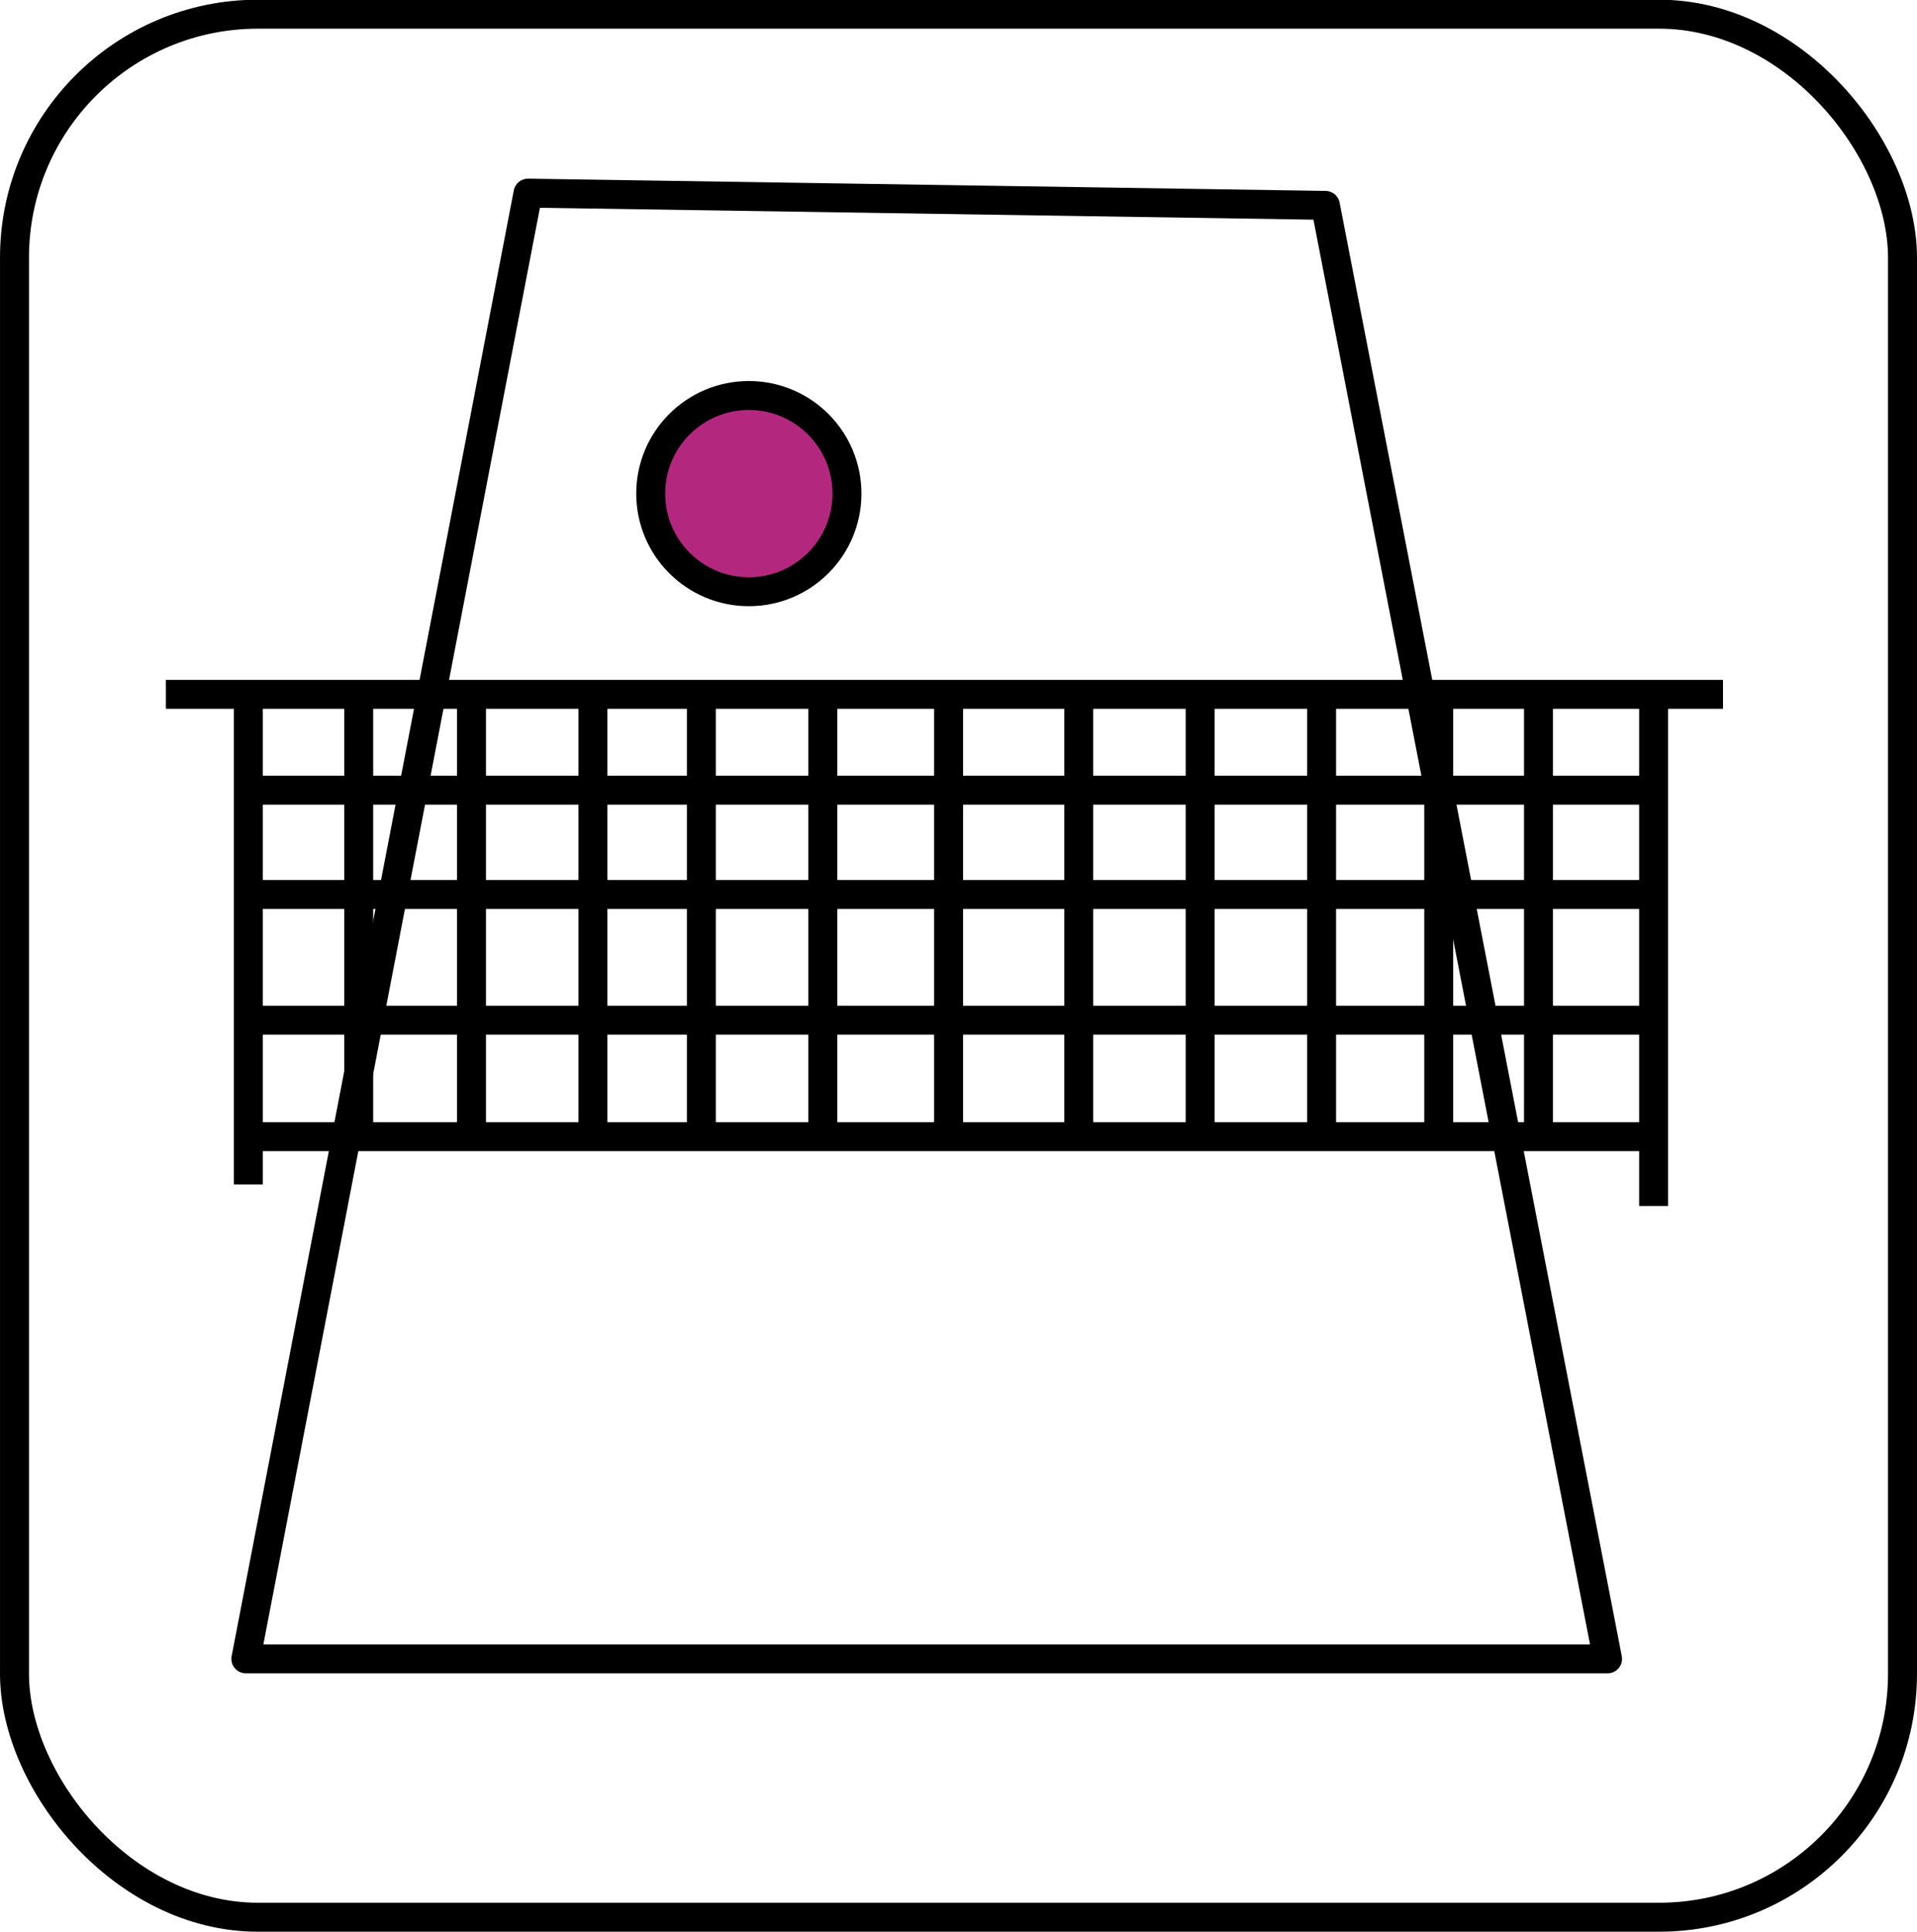
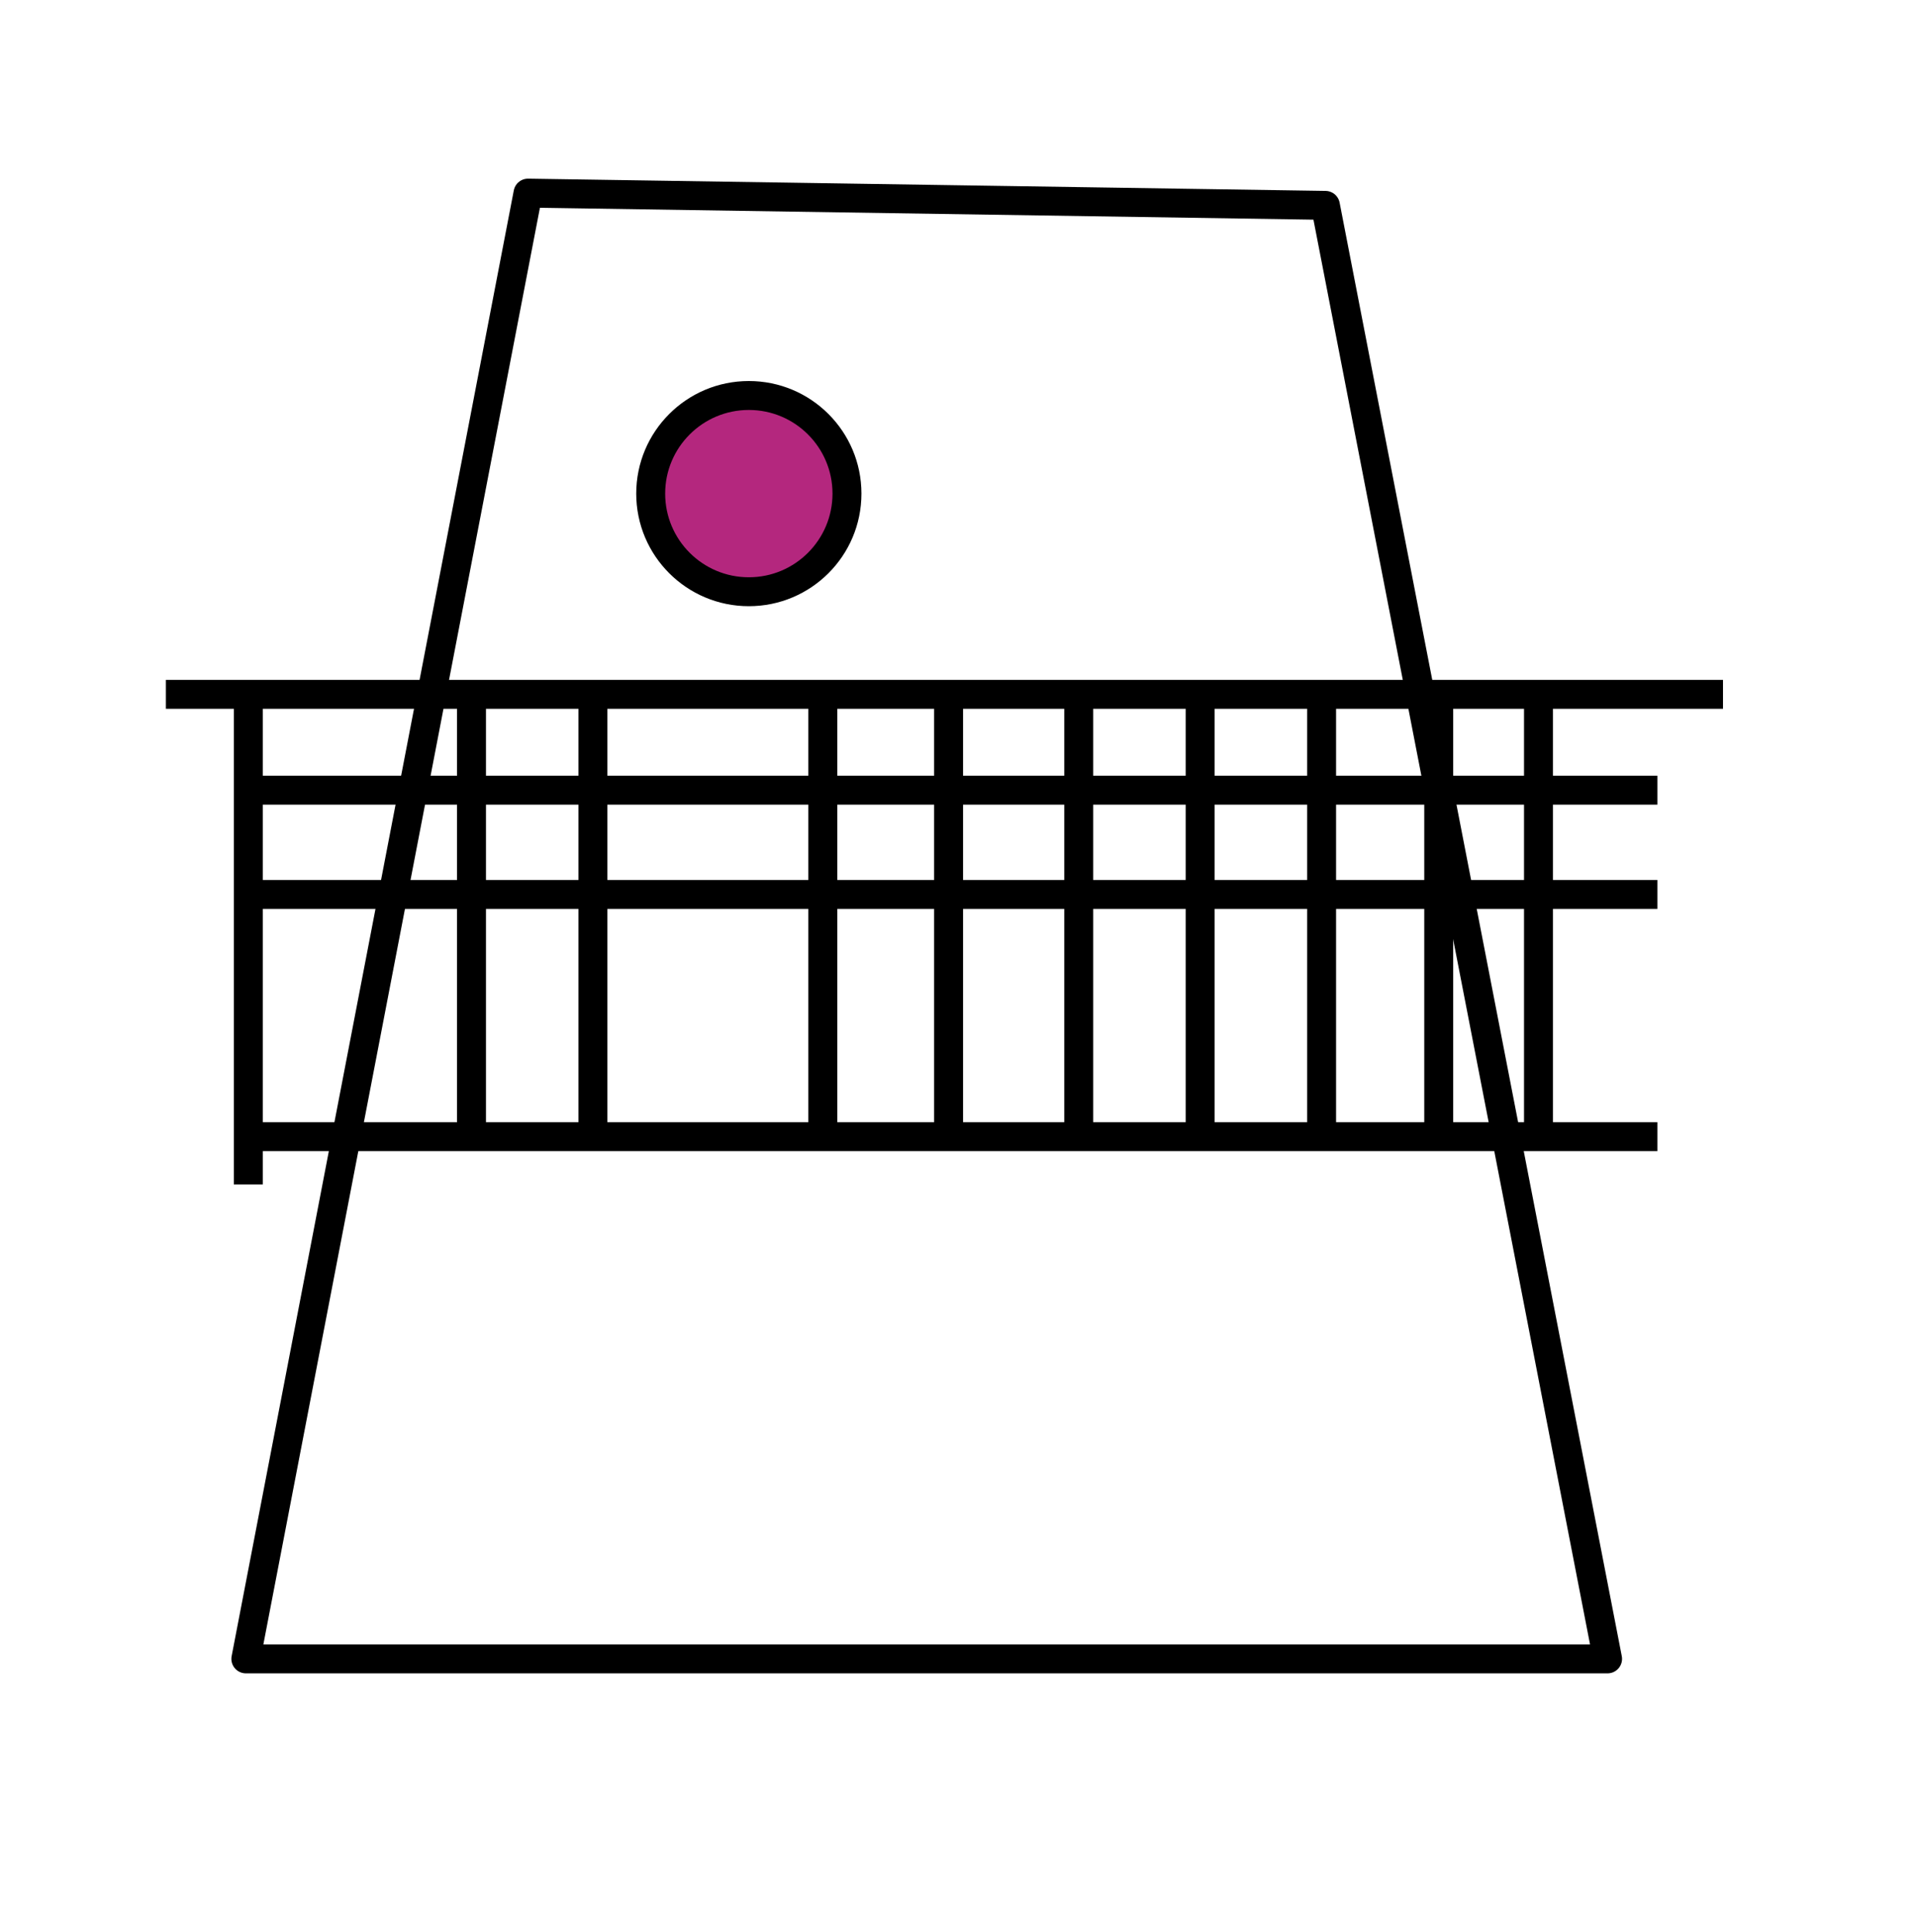
<svg xmlns="http://www.w3.org/2000/svg" xmlns:ns1="http://www.inkscape.org/namespaces/inkscape" xmlns:ns2="http://sodipodi.sourceforge.net/DTD/sodipodi-0.dtd" width="25.001" height="25.201" viewBox="0 0 6.615 6.668" version="1.1" id="svg1" ns1:export-filename="16 Oct NEw\Multipurpose_Hall.svg" ns1:export-xdpi="96" ns1:export-ydpi="96" ns1:version="1.3.2 (091e20e, 2023-11-25, custom)" ns2:docname="base 25x25.svg">
  <ns2:namedview id="namedview1" pagecolor="#ffffff" bordercolor="#000000" borderopacity="0.25" ns1:showpageshadow="2" ns1:pageopacity="0.0" ns1:pagecheckerboard="0" ns1:deskcolor="#d1d1d1" ns1:document-units="mm" ns1:zoom="12.820952" ns1:cx="8.0337248" ns1:cy="16.262443" ns1:window-width="1366" ns1:window-height="705" ns1:window-x="-8" ns1:window-y="-8" ns1:window-maximized="1" ns1:current-layer="g5" />
  <defs id="defs1" />
  <g ns1:label="Layer 1" ns1:groupmode="layer" id="layer1">
    <g id="g3573" transform="translate(-4.251,-3.756)">
      <g id="g80" style="stroke-width:0.1;stroke-dasharray:none" transform="translate(-0.385,-16.549)">
        <g id="g79" transform="translate(-188.618,16.037)" style="stroke-width:0.1;stroke-dasharray:none">
-           <rect style="fill:none;fill-opacity:1;stroke:#000000;stroke-width:0.1;stroke-dasharray:none;stroke-dashoffset:0;stroke-opacity:1" id="rect79" width="6.515" height="6.568" x="193.304" y="4.317" ry="0.84" />
-         </g>
+           </g>
      </g>
      <g id="g5370" transform="matrix(0.08,0,0,0.08,-66.063,-28.661)" style="stroke-width:1.248;stroke-dasharray:none">
        <circle style="fill:#b4277e;fill-opacity:1;stroke:#000000;stroke-width:1.248;stroke-linejoin:round;stroke-miterlimit:6.5;stroke-dasharray:none" id="path5351" cx="911.225" cy="426.508" r="4.233" />
        <path style="fill:none;stroke:#000000;stroke-width:1.248;stroke-linejoin:round;stroke-miterlimit:6.5;stroke-dasharray:none" d="m 901.7,413.544 -12.171,63.235 h 58.737 l -12.171,-62.706 z" id="path5352" />
        <path style="fill:none;stroke:#000000;stroke-width:1.248;stroke-linejoin:round;stroke-miterlimit:6.5;stroke-dasharray:none" d="m 886.08,435.168 h 67.165" id="path5353" />
        <path style="fill:none;stroke:#000000;stroke-width:1.248;stroke-linejoin:round;stroke-miterlimit:6.5;stroke-dasharray:none" d="m 889.427,454.251 h 60.989" id="path5354" ns2:nodetypes="cc" />
        <path style="fill:none;stroke:#000000;stroke-width:1.248;stroke-linejoin:round;stroke-miterlimit:6.5;stroke-dasharray:none" d="m 889.635,435.168 c 0,21.141 0,21.141 0,21.141" id="path5355" />
-         <path style="fill:none;stroke:#000000;stroke-width:1.248;stroke-linejoin:round;stroke-miterlimit:6.5;stroke-dasharray:none" d="m 950.252,435.168 c 0,22.076 0,22.076 0,22.076" id="path5356" />
-         <path style="fill:none;stroke:#000000;stroke-width:1.248;stroke-linejoin:round;stroke-miterlimit:6.5;stroke-dasharray:none" d="m 889.427,449.224 h 60.989" id="path5357" ns2:nodetypes="cc" />
        <path style="fill:none;stroke:#000000;stroke-width:1.248;stroke-linejoin:round;stroke-miterlimit:6.5;stroke-dasharray:none" d="m 889.427,443.8 h 60.989" id="path5358" ns2:nodetypes="cc" />
        <path style="fill:none;stroke:#000000;stroke-width:1.248;stroke-linejoin:round;stroke-miterlimit:6.5;stroke-dasharray:none" d="m 889.427,439.302 h 60.989" id="path5359" ns2:nodetypes="cc" />
-         <path style="fill:none;stroke:#000000;stroke-width:1.248;stroke-linejoin:round;stroke-miterlimit:6.5;stroke-dasharray:none" d="m 894.397,435.168 c 0,19.317 0,19.317 0,19.317" id="path5360" />
        <path style="fill:none;stroke:#000000;stroke-width:1.248;stroke-linejoin:round;stroke-miterlimit:6.5;stroke-dasharray:none" d="m 899.262,435.168 c 0,19.317 0,19.317 0,19.317" id="path5361" />
        <path style="fill:none;stroke:#000000;stroke-width:1.248;stroke-linejoin:round;stroke-miterlimit:6.5;stroke-dasharray:none" d="m 904.5,435.168 c 0,19.317 0,19.317 0,19.317" id="path5362" />
-         <path style="fill:none;stroke:#000000;stroke-width:1.248;stroke-linejoin:round;stroke-miterlimit:6.5;stroke-dasharray:none" d="m 909.177,435.168 c 0,19.317 0,19.317 0,19.317" id="path5363" />
        <path style="fill:none;stroke:#000000;stroke-width:1.248;stroke-linejoin:round;stroke-miterlimit:6.5;stroke-dasharray:none" d="m 914.416,435.168 c 0,19.317 0,19.317 0,19.317" id="path5364" />
        <path style="fill:none;stroke:#000000;stroke-width:1.248;stroke-linejoin:round;stroke-miterlimit:6.5;stroke-dasharray:none" d="m 919.841,435.168 c 0,19.317 0,19.317 0,19.317" id="path5365" />
        <path style="fill:none;stroke:#000000;stroke-width:1.248;stroke-linejoin:round;stroke-miterlimit:6.5;stroke-dasharray:none" d="m 925.454,435.168 c 0,19.317 0,19.317 0,19.317" id="path5366" />
        <path style="fill:none;stroke:#000000;stroke-width:1.248;stroke-linejoin:round;stroke-miterlimit:6.5;stroke-dasharray:none" d="m 930.693,435.168 c 0,19.317 0,19.317 0,19.317" id="path5367" />
        <path style="fill:none;stroke:#000000;stroke-width:1.248;stroke-linejoin:round;stroke-miterlimit:6.5;stroke-dasharray:none" d="m 935.931,435.168 c 0,19.317 0,19.317 0,19.317" id="path5368" />
        <path style="fill:none;stroke:#000000;stroke-width:1.248;stroke-linejoin:round;stroke-miterlimit:6.5;stroke-dasharray:none" d="m 940.983,435.168 c 0,19.317 0,19.317 0,19.317" id="path5369" />
        <path style="fill:none;stroke:#000000;stroke-width:1.248;stroke-linejoin:round;stroke-miterlimit:6.5;stroke-dasharray:none" d="m 945.286,435.168 c 0,19.317 0,19.317 0,19.317" id="path5370" />
      </g>
    </g>
  </g>
</svg>